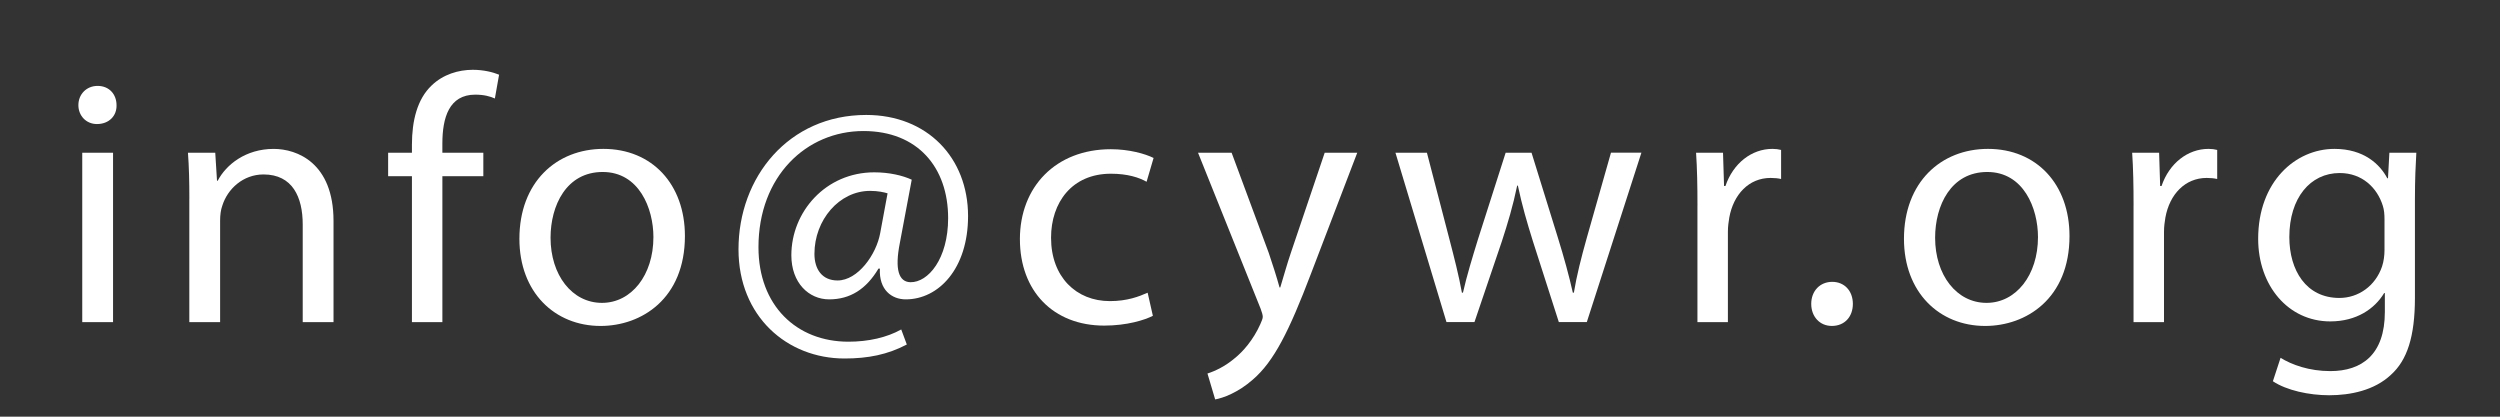
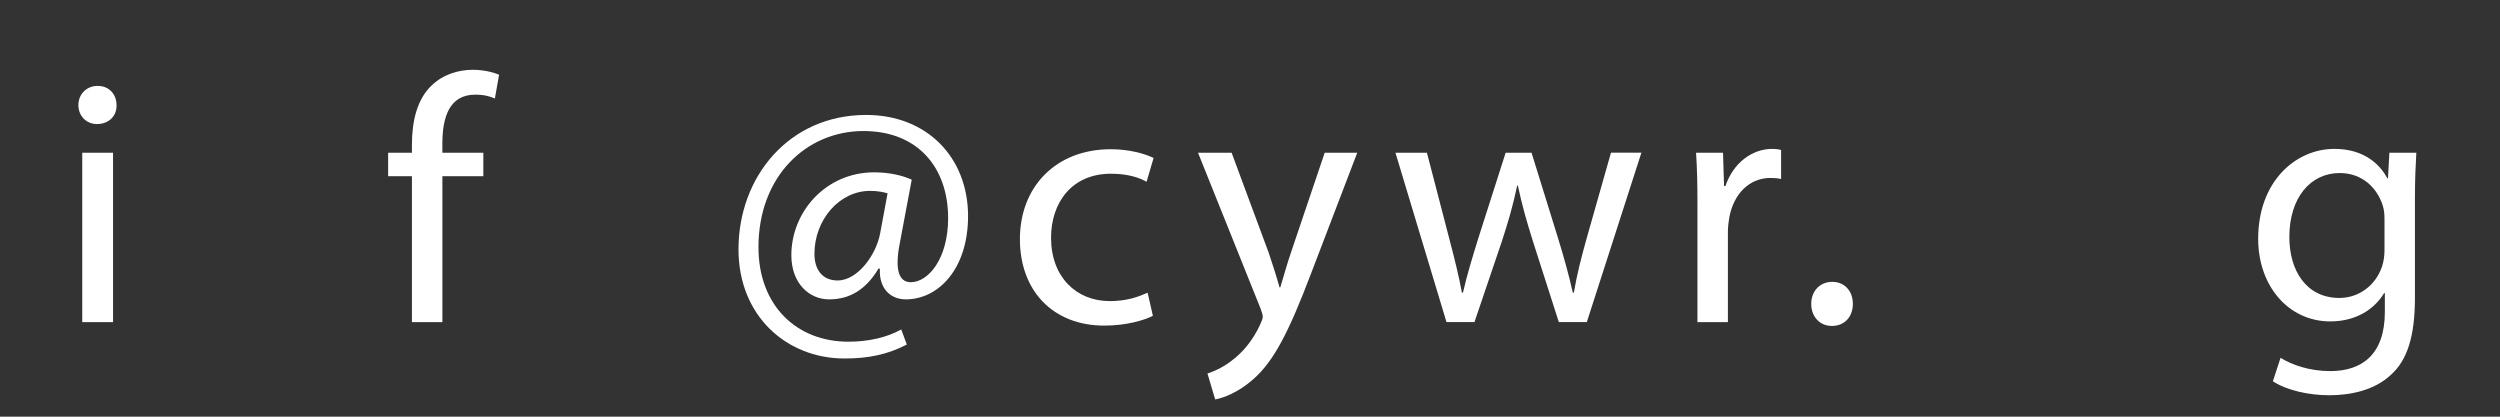
<svg xmlns="http://www.w3.org/2000/svg" version="1.1" id="Layer_1" x="0px" y="0px" width="150px" height="25px" viewBox="0 0 150 25" enable-background="new 0 0 150 25" xml:space="preserve">
  <rect x="0" y="0" width="150" height="25" fill="#333333" stroke="none" />
  <g>
    <path fill="#FFFFFF" d="M6.992,6.309c0.021,0.63-0.441,1.134-1.176,1.134c-0.651,0-1.113-0.504-1.113-1.134   c0-0.651,0.483-1.155,1.155-1.155C6.551,5.154,6.992,5.658,6.992,6.309z M4.935,19.326V9.164h1.848v10.162H4.935z" />
-     <path fill="#FFFFFF" d="M11.361,11.915c0-1.05-0.021-1.911-0.084-2.75h1.638l0.105,1.68h0.042c0.504-0.966,1.68-1.911,3.359-1.911   c1.407,0,3.59,0.84,3.59,4.325v6.068h-1.848v-5.857c0-1.638-0.609-3.003-2.352-3.003c-1.218,0-2.163,0.861-2.478,1.89   c-0.084,0.231-0.126,0.546-0.126,0.861v6.109h-1.848V11.915z" />
    <path fill="#FFFFFF" d="M24.716,19.326v-8.755h-1.428V9.164h1.428V8.681c0-1.428,0.315-2.729,1.176-3.548   c0.693-0.672,1.617-0.945,2.478-0.945c0.651,0,1.218,0.147,1.575,0.294L29.692,5.91c-0.273-0.126-0.651-0.231-1.176-0.231   c-1.575,0-1.974,1.386-1.974,2.939v0.546H29v1.407h-2.457v8.755H24.716z" />
-     <path fill="#FFFFFF" d="M41.095,14.161c0,3.759-2.604,5.396-5.06,5.396c-2.75,0-4.871-2.016-4.871-5.228   c0-3.401,2.226-5.396,5.039-5.396C39.122,8.933,41.095,11.054,41.095,14.161z M33.033,14.266c0,2.226,1.281,3.906,3.086,3.906   c1.764,0,3.086-1.659,3.086-3.947c0-1.722-0.861-3.906-3.044-3.906S33.033,12.334,33.033,14.266z" />
    <path fill="#FFFFFF" d="M54.409,20.67c-1.155,0.609-2.331,0.84-3.737,0.84c-3.443,0-6.362-2.52-6.362-6.551   c0-4.325,3.002-8.062,7.664-8.062c3.653,0,6.11,2.562,6.11,6.068c0,3.15-1.764,4.997-3.737,4.997c-0.84,0-1.617-0.566-1.554-1.847   h-0.084c-0.735,1.238-1.701,1.847-2.96,1.847c-1.218,0-2.268-0.986-2.268-2.646c0-2.603,2.058-4.976,4.976-4.976   c0.903,0,1.701,0.189,2.247,0.441l-0.714,3.8c-0.315,1.596-0.063,2.33,0.63,2.352c1.071,0.021,2.268-1.406,2.268-3.843   c0-3.044-1.827-5.228-5.081-5.228c-3.422,0-6.299,2.708-6.299,6.971c0,3.507,2.289,5.669,5.396,5.669   c1.197,0,2.31-0.252,3.17-0.734L54.409,20.67z M53.254,11.6c-0.21-0.063-0.567-0.147-1.05-0.147c-1.848,0-3.338,1.743-3.338,3.779   c0,0.924,0.462,1.596,1.386,1.596c1.218,0,2.331-1.553,2.562-2.854L53.254,11.6z" />
    <path fill="#FFFFFF" d="M69.172,18.948c-0.483,0.252-1.554,0.588-2.918,0.588c-3.065,0-5.06-2.079-5.06-5.187   c0-3.128,2.142-5.396,5.459-5.396c1.092,0,2.058,0.273,2.562,0.525l-0.42,1.428c-0.441-0.252-1.134-0.483-2.142-0.483   c-2.331,0-3.59,1.722-3.59,3.842c0,2.353,1.512,3.801,3.527,3.801c1.05,0,1.743-0.273,2.268-0.504L69.172,18.948z" />
    <path fill="#FFFFFF" d="M73.897,9.164l2.226,6.005c0.23,0.672,0.482,1.47,0.65,2.078h0.043c0.188-0.608,0.398-1.385,0.65-2.12   l2.016-5.963h1.953l-2.771,7.243c-1.324,3.485-2.227,5.271-3.486,6.362c-0.903,0.798-1.806,1.113-2.268,1.197l-0.462-1.555   c0.462-0.146,1.071-0.44,1.617-0.902c0.504-0.398,1.134-1.113,1.554-2.058c0.084-0.188,0.147-0.336,0.147-0.44   c0-0.105-0.042-0.252-0.126-0.483l-3.758-9.364H73.897z" />
    <path fill="#FFFFFF" d="M85.615,9.164l1.344,5.165c0.295,1.134,0.566,2.184,0.756,3.233h0.062c0.232-1.028,0.568-2.12,0.904-3.213   l1.658-5.186h1.553l1.576,5.081c0.377,1.218,0.672,2.289,0.902,3.317h0.062c0.168-1.028,0.441-2.1,0.777-3.297l1.449-5.102h1.826   l-3.275,10.162h-1.68l-1.555-4.85c-0.355-1.135-0.65-2.142-0.902-3.339h-0.041c-0.252,1.218-0.568,2.268-0.924,3.359l-1.639,4.829   h-1.68L83.727,9.164H85.615z" />
    <path fill="#FFFFFF" d="M101.848,12.334c0-1.197-0.02-2.226-0.084-3.17h1.617l0.062,1.995h0.084   c0.463-1.365,1.576-2.226,2.814-2.226c0.209,0,0.357,0.021,0.525,0.063v1.743c-0.189-0.042-0.379-0.063-0.631-0.063   c-1.301,0-2.225,0.987-2.477,2.373c-0.043,0.252-0.084,0.545-0.084,0.86v5.417h-1.828V12.334z" />
    <path fill="#FFFFFF" d="M108.674,18.234c0-0.777,0.525-1.323,1.26-1.323s1.238,0.546,1.238,1.323c0,0.756-0.482,1.322-1.26,1.322   C109.178,19.557,108.674,18.99,108.674,18.234z" />
-     <path fill="#FFFFFF" d="M124.17,14.161c0,3.759-2.604,5.396-5.061,5.396c-2.75,0-4.871-2.016-4.871-5.228   c0-3.401,2.227-5.396,5.039-5.396C122.195,8.933,124.17,11.054,124.17,14.161z M116.107,14.266c0,2.226,1.281,3.906,3.086,3.906   c1.764,0,3.086-1.659,3.086-3.947c0-1.722-0.859-3.906-3.043-3.906S116.107,12.334,116.107,14.266z" />
-     <path fill="#FFFFFF" d="M128.014,12.334c0-1.197-0.02-2.226-0.084-3.17h1.617l0.062,1.995h0.084   c0.463-1.365,1.576-2.226,2.814-2.226c0.209,0,0.357,0.021,0.525,0.063v1.743c-0.189-0.042-0.379-0.063-0.631-0.063   c-1.301,0-2.225,0.987-2.477,2.373c-0.043,0.252-0.084,0.545-0.084,0.86v5.417h-1.828V12.334z" />
    <path fill="#FFFFFF" d="M144.98,9.164c-0.041,0.735-0.084,1.554-0.084,2.792v5.9c0,2.331-0.461,3.759-1.449,4.64   c-0.986,0.924-2.414,1.219-3.695,1.219c-1.217,0-2.561-0.295-3.379-0.84l0.461-1.407c0.672,0.42,1.723,0.798,2.982,0.798   c1.889,0,3.275-0.986,3.275-3.549v-1.133h-0.043c-0.566,0.944-1.658,1.7-3.232,1.7c-2.52,0-4.326-2.142-4.326-4.955   c0-3.443,2.246-5.396,4.578-5.396c1.764,0,2.729,0.924,3.17,1.764h0.041l0.084-1.533H144.98z M143.07,13.174   c0-0.314-0.021-0.587-0.105-0.839c-0.336-1.071-1.238-1.953-2.582-1.953c-1.764,0-3.023,1.491-3.023,3.843   c0,1.994,1.008,3.652,3.002,3.652c1.135,0,2.162-0.714,2.562-1.89c0.104-0.314,0.146-0.672,0.146-0.986V13.174z" />
  </g>
</svg>